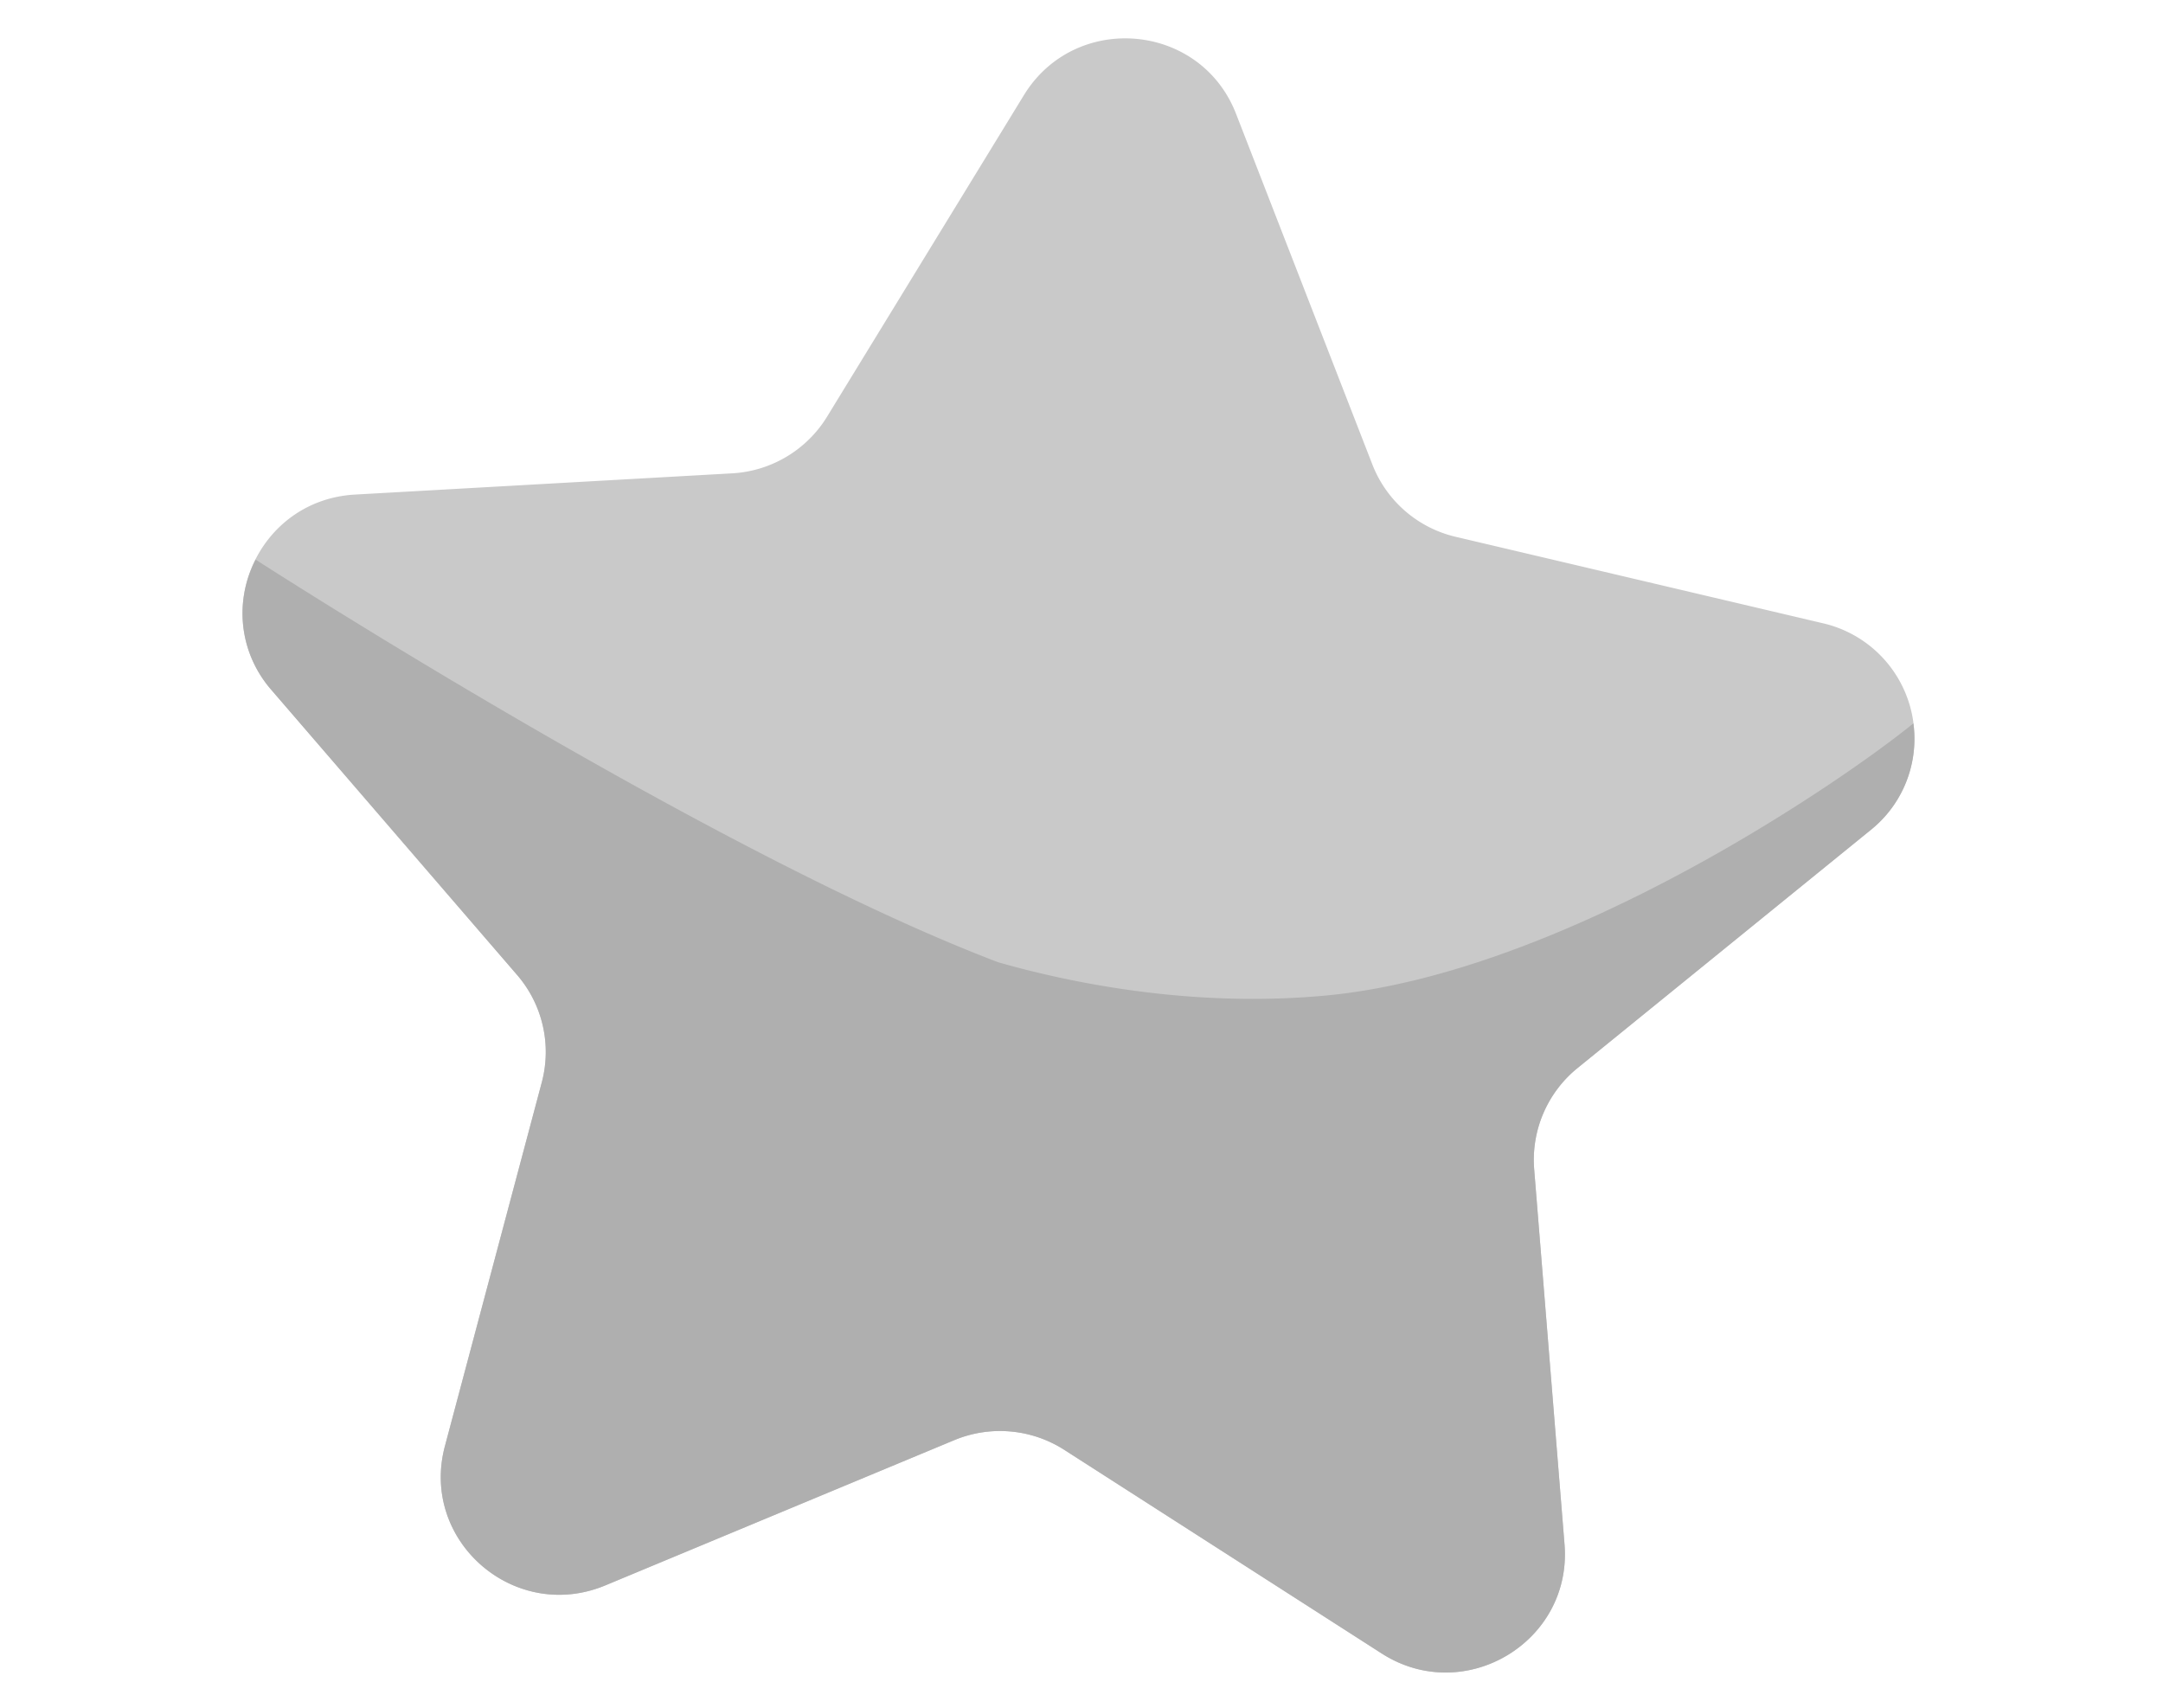
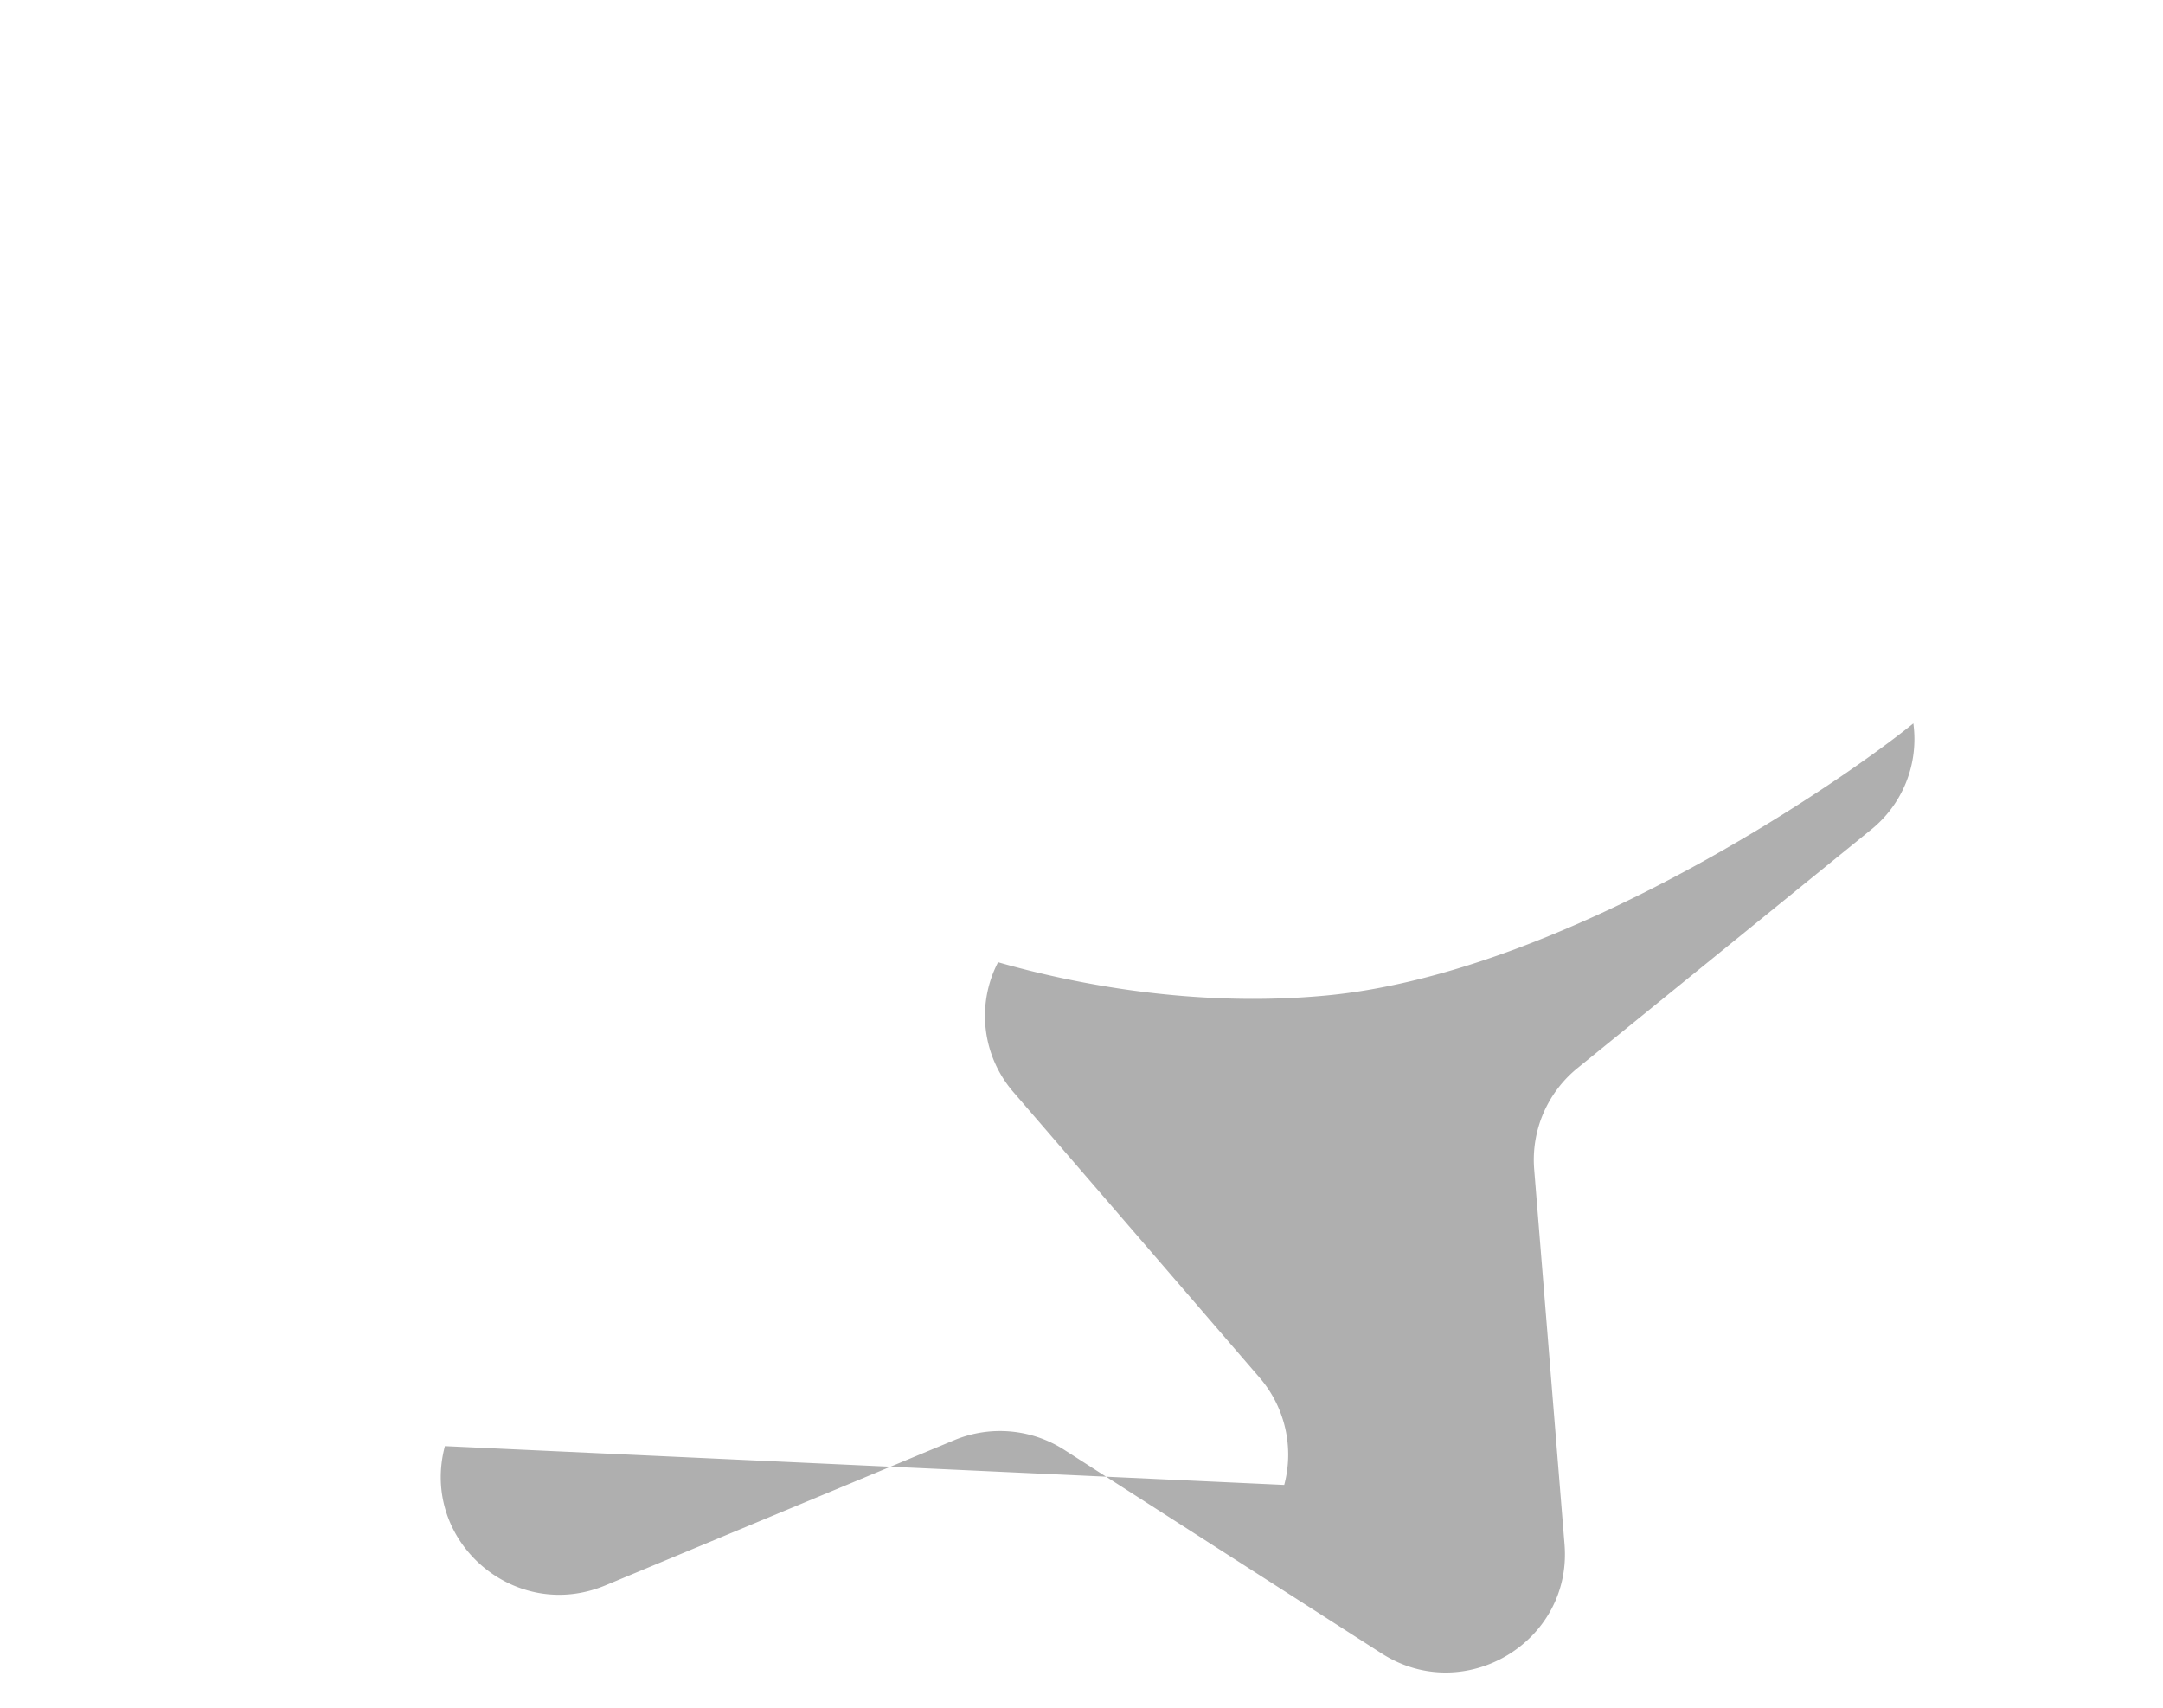
<svg xmlns="http://www.w3.org/2000/svg" id="e01f95c2-954b-40d6-8520-d4118c94298f" data-name="Layer 1" width="380" height="300" viewBox="0 0 380 300">
  <defs>
    <style>.a49cac6c-fa6d-480b-b34d-389c846e1c97{fill:#c9c9c9;}.acbb7aa4-1f34-417e-bb51-270be3e840ec{fill:#afafaf;}.bfa646ab-ef47-4eaf-bc1d-923df1c2976a{fill:none;}</style>
  </defs>
  <g id="a6b8188a-6d41-44c7-bbbb-316d7f15c5fa" data-name="star">
-     <path class="a49cac6c-fa6d-480b-b34d-389c846e1c97" d="M255.727,94.3,320.3,109.5a20.733,20.733,0,0,1,8.338,36.314l-51.485,41.806a20.771,20.771,0,0,0-7.628,17.8l5.331,65.874c1.389,17.163-17.594,28.494-32.122,19.174L186.978,254.7a20.936,20.936,0,0,0-19.343-1.7l-61.283,25.507c-15.966,6.646-32.625-7.81-28.19-24.463l17.022-63.913a20.692,20.692,0,0,0-4.327-18.844l-43.2-50.111c-11.256-13.056-2.57-33.321,14.7-34.293l66.284-3.731A20.923,20.923,0,0,0,145.3,73.2l34.577-56.475c9.01-14.715,31.038-12.784,37.275,3.268L241.1,81.6A20.79,20.79,0,0,0,255.727,94.3Z" />
-     <path class="acbb7aa4-1f34-417e-bb51-270be3e840ec" d="M274.859,271.292l-5.331-65.874a20.771,20.771,0,0,1,7.628-17.8l51.485-41.806a20.422,20.422,0,0,0,7.5-18.731c-11.922,9.723-61.1,43.86-103.218,47.806-23.378,2.19-44.733-2.175-57.582-5.852C124.5,149.685,44.91,98.308,44.91,98.308a20.452,20.452,0,0,0,2.743,22.868l43.205,50.111a20.694,20.694,0,0,1,4.326,18.844L78.162,254.044c-4.435,16.653,12.224,31.109,28.19,24.463L167.635,253a20.936,20.936,0,0,1,19.343,1.7l55.759,35.77C257.265,299.786,276.248,288.455,274.859,271.292Z" />
+     <path class="acbb7aa4-1f34-417e-bb51-270be3e840ec" d="M274.859,271.292l-5.331-65.874a20.771,20.771,0,0,1,7.628-17.8l51.485-41.806a20.422,20.422,0,0,0,7.5-18.731c-11.922,9.723-61.1,43.86-103.218,47.806-23.378,2.19-44.733-2.175-57.582-5.852a20.452,20.452,0,0,0,2.743,22.868l43.205,50.111a20.694,20.694,0,0,1,4.326,18.844L78.162,254.044c-4.435,16.653,12.224,31.109,28.19,24.463L167.635,253a20.936,20.936,0,0,1,19.343,1.7l55.759,35.77C257.265,299.786,276.248,288.455,274.859,271.292Z" />
    <path class="bfa646ab-ef47-4eaf-bc1d-923df1c2976a" d="M255.727,94.3,320.3,109.5a20.733,20.733,0,0,1,8.338,36.314l-51.485,41.806a20.771,20.771,0,0,0-7.628,17.8l5.331,65.874c1.389,17.163-17.594,28.494-32.122,19.174L186.978,254.7a20.936,20.936,0,0,0-19.343-1.7l-61.283,25.507c-15.966,6.646-32.625-7.81-28.19-24.463l17.022-63.913a20.692,20.692,0,0,0-4.327-18.844l-43.2-50.111c-11.256-13.056-2.57-33.321,14.7-34.293l66.284-3.731A20.923,20.923,0,0,0,145.3,73.2l34.577-56.475c9.01-14.715,31.038-12.784,37.275,3.268L241.1,81.6A20.79,20.79,0,0,0,255.727,94.3Z" />
  </g>
</svg>